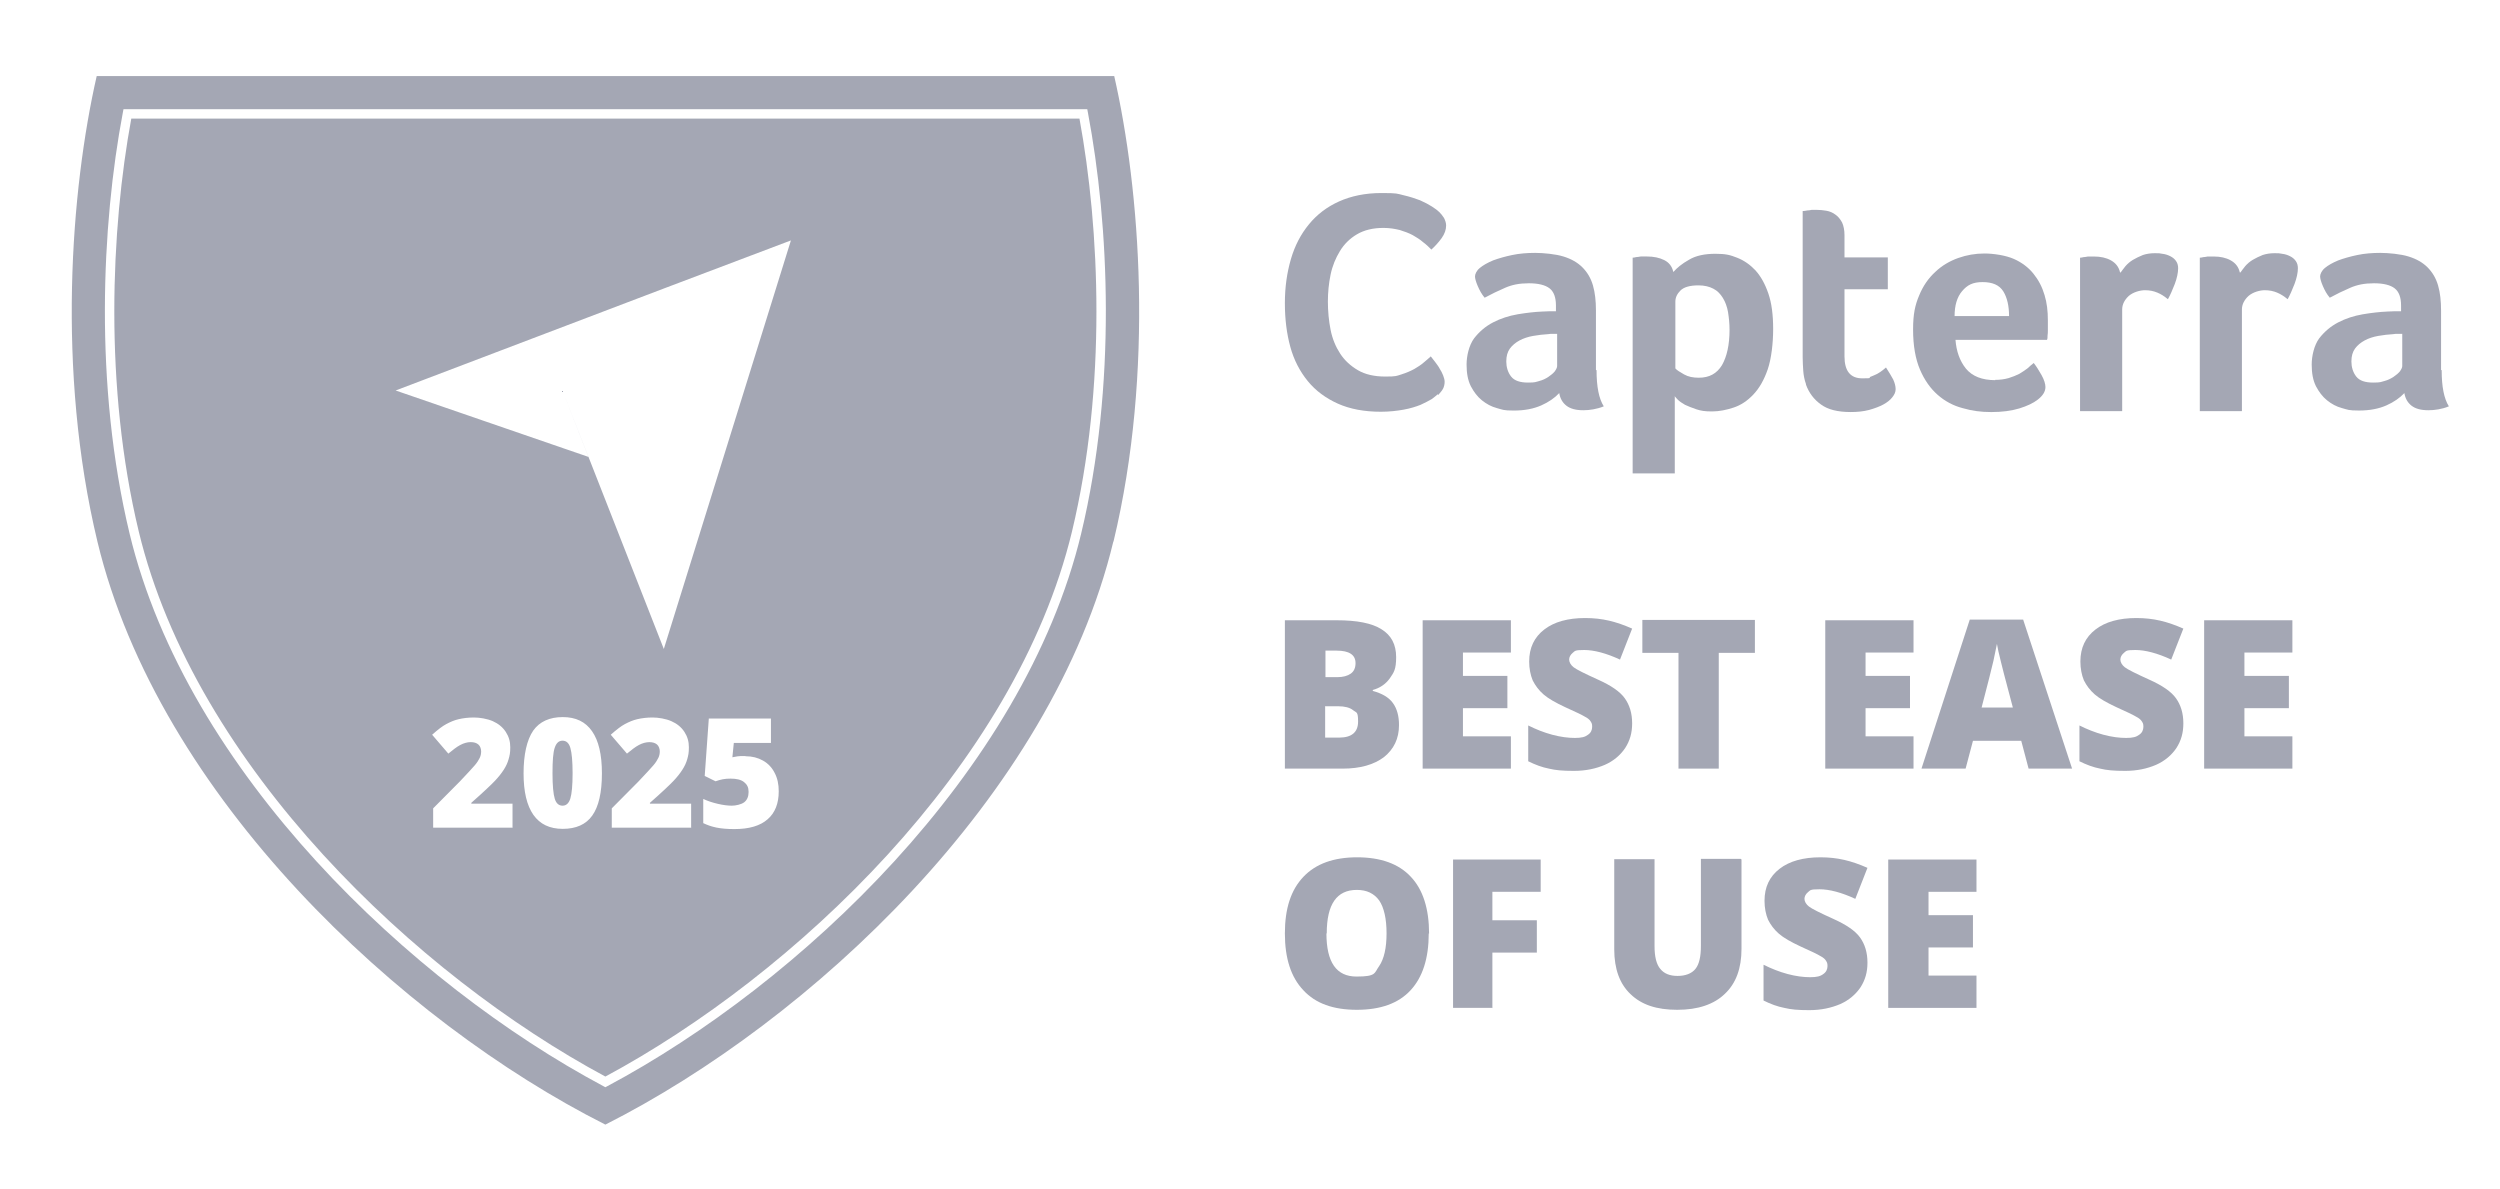
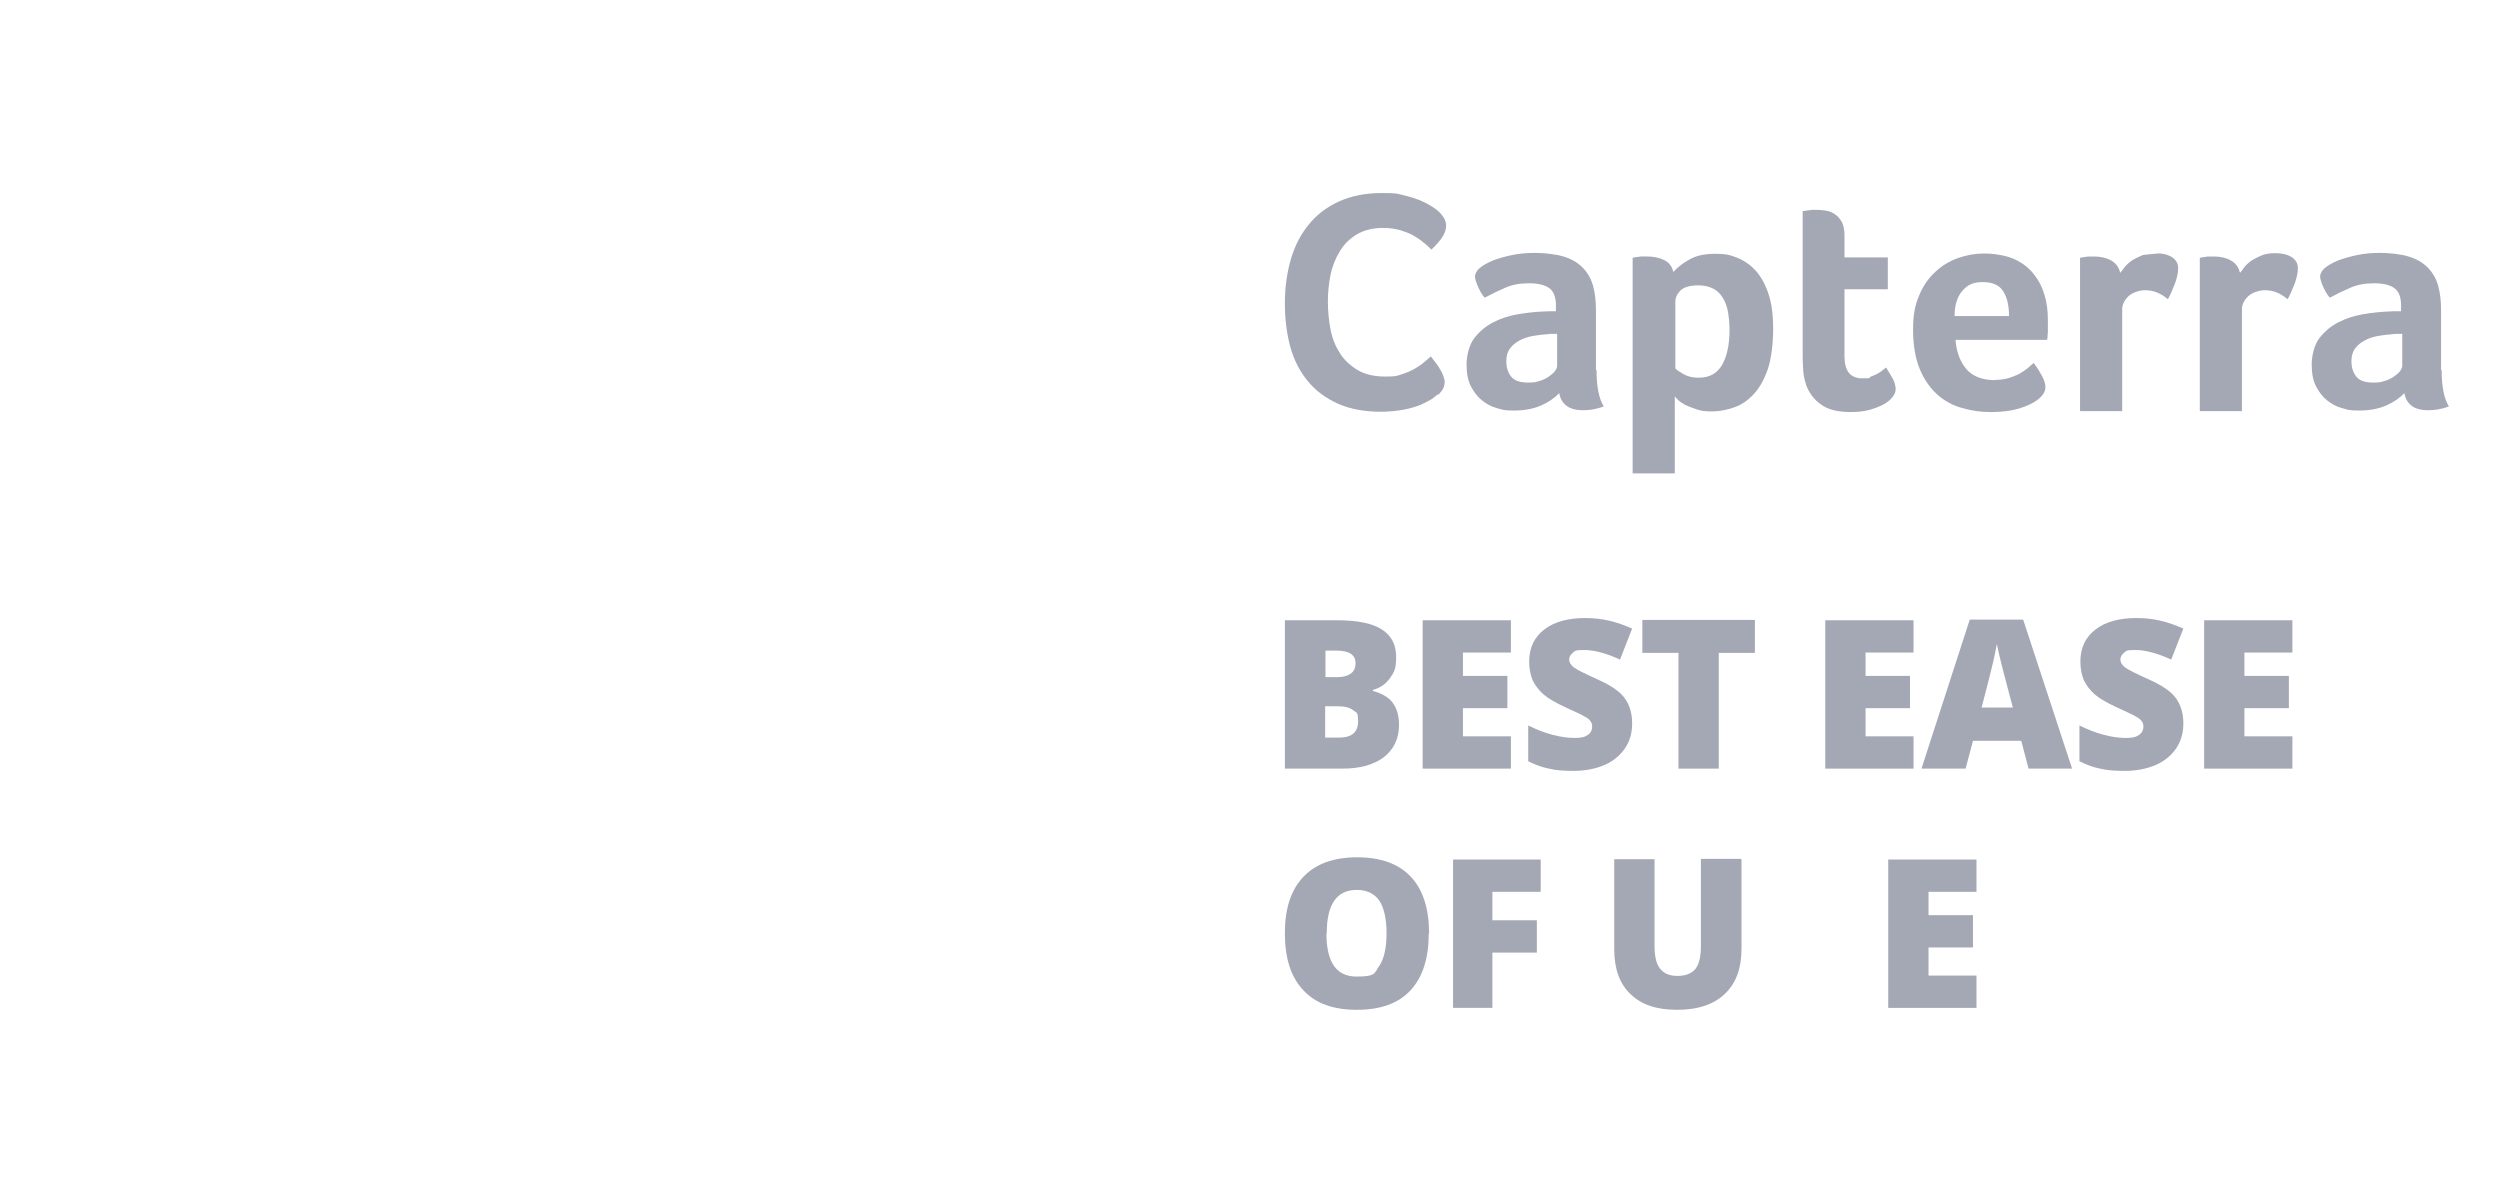
<svg xmlns="http://www.w3.org/2000/svg" width="103" height="49" viewBox="0 0 103 49" fill="none">
  <g clip-path="url(#clip0_22072_18090)">
-     <path fill-rule="evenodd" clip-rule="evenodd" d="M45.87 22.31C43.342 32.817 33.358 42.082 24.941 46.334C16.524 42.089 6.541 32.824 4.013 22.31C2.325 15.271 2.921 7.802 3.984 3.134H45.906C46.968 7.795 47.565 15.271 45.877 22.31H45.87ZM5.088 4.498H5.248H44.635H44.795L44.825 4.656C45.691 9.244 46.016 15.858 44.543 21.989L44.543 21.989C43.359 26.907 40.447 31.546 36.854 35.477C33.261 39.408 28.977 42.641 25.033 44.745L24.941 44.794L24.85 44.745C20.906 42.641 16.622 39.408 13.029 35.477C9.436 31.546 6.524 26.907 5.34 21.989L5.34 21.989C3.867 15.858 4.192 9.244 5.058 4.656L5.088 4.498ZM5.409 4.886C4.574 9.427 4.277 15.904 5.717 21.898C6.881 26.733 9.751 31.316 13.315 35.215C16.851 39.084 21.061 42.27 24.941 44.354C28.822 42.27 33.032 39.084 36.568 35.215C40.132 31.316 43.002 26.733 44.166 21.898C45.606 15.904 45.309 9.427 44.474 4.886H5.409ZM27.349 26.738L27.349 11.887L32.586 9.905L27.349 26.738ZM27.349 16.103L27.349 26.738L23.178 16.103L24.243 18.824L16.3 16.088L27.349 11.887V16.103ZM21.099 34.099H17.846V33.304L18.944 32.198C19.257 31.868 19.46 31.648 19.561 31.53C19.663 31.412 19.722 31.31 19.764 31.226C19.806 31.141 19.823 31.049 19.823 30.956C19.823 30.863 19.789 30.744 19.713 30.677C19.637 30.609 19.527 30.575 19.392 30.575C19.257 30.575 19.105 30.617 18.961 30.694C18.818 30.77 18.657 30.896 18.471 31.049L17.804 30.271C18.032 30.068 18.226 29.916 18.387 29.832C18.547 29.747 18.716 29.671 18.902 29.629C19.088 29.587 19.291 29.561 19.527 29.561C19.764 29.561 20.077 29.612 20.305 29.713C20.533 29.815 20.71 29.959 20.837 30.153C20.964 30.347 21.023 30.55 21.023 30.787C21.023 31.023 20.998 31.125 20.955 31.277C20.913 31.429 20.846 31.572 20.753 31.716C20.66 31.86 20.541 32.012 20.389 32.172C20.237 32.333 19.916 32.637 19.418 33.076V33.11H21.116V34.107L21.099 34.099ZM24.402 33.6C24.664 33.236 24.799 32.653 24.799 31.859C24.799 31.09 24.664 30.516 24.393 30.127C24.123 29.738 23.726 29.544 23.185 29.544C22.644 29.544 22.23 29.73 21.968 30.102C21.706 30.482 21.571 31.099 21.571 31.859C21.571 32.62 21.706 33.186 21.977 33.574C22.247 33.955 22.644 34.149 23.185 34.149C23.726 34.149 24.14 33.972 24.402 33.6ZM22.856 32.907C22.797 32.713 22.763 32.366 22.763 31.859C22.763 31.344 22.788 30.997 22.856 30.803C22.923 30.609 23.025 30.516 23.177 30.516C23.329 30.516 23.439 30.609 23.498 30.811C23.557 31.014 23.591 31.361 23.591 31.859C23.591 32.358 23.557 32.704 23.498 32.898C23.439 33.093 23.329 33.194 23.177 33.194C23.025 33.194 22.915 33.101 22.856 32.907ZM28.459 34.099H25.205V33.305L26.304 32.198C26.616 31.868 26.819 31.649 26.921 31.53C27.022 31.412 27.081 31.311 27.123 31.226C27.166 31.142 27.183 31.049 27.183 30.956C27.183 30.863 27.149 30.744 27.073 30.677C26.997 30.609 26.887 30.576 26.752 30.576C26.616 30.576 26.464 30.618 26.321 30.694C26.177 30.77 26.017 30.897 25.831 31.049L25.163 30.271C25.391 30.069 25.586 29.916 25.746 29.832C25.907 29.747 26.076 29.671 26.262 29.629C26.447 29.587 26.65 29.561 26.887 29.561C27.123 29.561 27.436 29.612 27.664 29.714C27.892 29.815 28.07 29.959 28.197 30.153C28.323 30.347 28.382 30.55 28.382 30.787C28.382 31.023 28.357 31.125 28.315 31.277C28.273 31.429 28.205 31.573 28.112 31.716C28.019 31.86 27.901 32.012 27.749 32.172C27.597 32.333 27.276 32.637 26.777 33.077V33.11H28.475V34.107L28.459 34.099ZM31.433 31.335C31.222 31.217 30.985 31.158 30.732 31.158L30.698 31.15H30.512C30.445 31.15 30.335 31.166 30.174 31.2L30.233 30.609H31.763V29.603H29.203L29.034 31.969L29.481 32.189C29.701 32.113 29.853 32.079 30.098 32.079C30.343 32.079 30.529 32.121 30.656 32.223C30.783 32.324 30.842 32.442 30.842 32.628C30.842 32.814 30.783 32.958 30.664 33.051C30.546 33.144 30.309 33.194 30.149 33.194C29.988 33.194 29.794 33.169 29.574 33.118C29.355 33.068 29.152 33 28.974 32.916V33.913C29.312 34.073 29.65 34.158 30.259 34.158C30.867 34.158 31.323 34.023 31.628 33.752C31.932 33.49 32.084 33.102 32.084 32.603C32.084 32.316 32.033 32.062 31.915 31.843C31.805 31.623 31.645 31.454 31.433 31.335Z" fill="#1D2445" fill-opacity="0.4" />
    <path d="M59.233 16.245C59.184 16.295 59.097 16.357 58.986 16.443C58.861 16.518 58.713 16.592 58.527 16.679C58.341 16.753 58.105 16.828 57.833 16.877C57.56 16.927 57.238 16.964 56.891 16.964C56.209 16.964 55.614 16.852 55.118 16.629C54.622 16.406 54.201 16.096 53.879 15.7C53.556 15.303 53.308 14.832 53.16 14.287C53.011 13.741 52.937 13.146 52.937 12.489C52.937 11.832 53.023 11.237 53.184 10.68C53.346 10.122 53.593 9.651 53.928 9.242C54.263 8.833 54.672 8.523 55.168 8.3C55.663 8.077 56.246 7.953 56.915 7.953C57.585 7.953 57.548 7.977 57.808 8.039C58.081 8.101 58.304 8.176 58.502 8.25C58.7 8.337 58.861 8.424 58.998 8.51C59.134 8.597 59.233 8.672 59.295 8.734C59.37 8.808 59.432 8.882 59.494 8.981C59.543 9.081 59.58 9.18 59.58 9.291C59.58 9.465 59.519 9.638 59.395 9.812C59.27 9.985 59.122 10.147 58.973 10.283C58.874 10.184 58.762 10.072 58.626 9.973C58.502 9.862 58.353 9.775 58.205 9.688C58.043 9.601 57.87 9.539 57.672 9.477C57.473 9.428 57.25 9.39 57.002 9.39C56.568 9.39 56.209 9.477 55.911 9.651C55.614 9.824 55.378 10.06 55.205 10.345C55.031 10.63 54.895 10.952 54.821 11.312C54.746 11.671 54.709 12.043 54.709 12.427C54.709 12.812 54.746 13.221 54.821 13.592C54.895 13.964 55.031 14.287 55.217 14.572C55.403 14.857 55.651 15.08 55.949 15.254C56.246 15.427 56.618 15.514 57.077 15.514C57.535 15.514 57.535 15.489 57.733 15.427C57.932 15.365 58.105 15.291 58.267 15.204C58.415 15.117 58.552 15.03 58.663 14.931C58.775 14.832 58.874 14.758 58.948 14.683C58.998 14.745 59.06 14.82 59.122 14.906C59.184 14.993 59.258 15.08 59.308 15.179C59.37 15.278 59.419 15.365 59.456 15.464C59.494 15.563 59.519 15.65 59.519 15.725C59.519 15.836 59.494 15.935 59.456 16.01C59.419 16.084 59.345 16.171 59.258 16.27" fill="#1D2445" fill-opacity="0.4" />
    <path d="M65.778 15.254C65.778 15.935 65.877 16.431 66.076 16.741C65.927 16.803 65.778 16.84 65.642 16.865C65.505 16.89 65.369 16.902 65.233 16.902C64.923 16.902 64.7 16.84 64.538 16.716C64.377 16.592 64.278 16.419 64.241 16.195C64.055 16.394 63.807 16.567 63.497 16.704C63.187 16.84 62.816 16.915 62.369 16.915C61.923 16.915 61.911 16.877 61.675 16.815C61.44 16.753 61.241 16.642 61.055 16.493C60.87 16.344 60.721 16.146 60.597 15.91C60.473 15.662 60.423 15.365 60.423 15.018C60.423 14.671 60.522 14.225 60.733 13.94C60.944 13.667 61.204 13.444 61.514 13.283C61.824 13.121 62.171 13.01 62.53 12.948C62.902 12.886 63.237 12.849 63.535 12.836C63.634 12.836 63.733 12.824 63.832 12.824H64.105V12.588C64.105 12.254 64.018 12.018 63.844 11.882C63.671 11.746 63.386 11.671 62.989 11.671C62.592 11.671 62.295 11.733 62.01 11.857C61.725 11.981 61.44 12.117 61.167 12.266C61.043 12.117 60.956 11.956 60.882 11.783C60.807 11.609 60.77 11.473 60.77 11.386C60.77 11.299 60.832 11.151 60.969 11.039C61.105 10.928 61.279 10.828 61.514 10.729C61.749 10.642 62.01 10.568 62.307 10.506C62.605 10.444 62.915 10.419 63.249 10.419C63.584 10.419 64.105 10.469 64.415 10.568C64.737 10.667 64.997 10.816 65.195 11.014C65.394 11.213 65.543 11.46 65.629 11.758C65.716 12.056 65.753 12.403 65.753 12.799V15.241L65.778 15.254ZM63.968 13.754C63.906 13.754 63.844 13.754 63.795 13.766C63.584 13.778 63.373 13.803 63.163 13.84C62.952 13.878 62.766 13.94 62.605 14.026C62.444 14.113 62.307 14.225 62.208 14.361C62.109 14.497 62.059 14.671 62.059 14.894C62.059 15.117 62.121 15.34 62.258 15.514C62.394 15.687 62.63 15.762 62.952 15.762C63.274 15.762 63.262 15.737 63.41 15.7C63.559 15.662 63.683 15.601 63.795 15.526C63.906 15.452 63.993 15.377 64.055 15.303C64.117 15.216 64.154 15.142 64.154 15.08V13.754H63.968Z" fill="#1D2445" fill-opacity="0.4" />
    <path d="M68.951 11.199C69.087 11.038 69.298 10.865 69.583 10.704C69.868 10.53 70.24 10.456 70.674 10.456C71.108 10.456 71.281 10.505 71.567 10.617C71.852 10.728 72.1 10.902 72.323 11.137C72.546 11.385 72.719 11.695 72.856 12.092C72.992 12.488 73.054 12.972 73.054 13.554C73.054 14.137 72.98 14.781 72.831 15.215C72.682 15.649 72.484 15.996 72.236 16.257C71.988 16.517 71.728 16.69 71.43 16.79C71.133 16.889 70.835 16.951 70.538 16.951C70.24 16.951 70.079 16.926 69.893 16.864C69.707 16.802 69.558 16.74 69.422 16.678C69.298 16.604 69.199 16.542 69.125 16.467C69.063 16.393 69.013 16.356 69.001 16.319V19.504H67.265V10.617C67.302 10.617 67.365 10.604 67.414 10.592C67.464 10.592 67.526 10.579 67.6 10.567C67.674 10.567 67.749 10.567 67.848 10.567C68.133 10.567 68.368 10.617 68.567 10.716C68.765 10.815 68.889 10.976 68.939 11.199M71.257 13.592C71.257 13.331 71.232 13.096 71.195 12.86C71.157 12.637 71.083 12.439 70.984 12.278C70.885 12.117 70.761 11.98 70.587 11.893C70.426 11.807 70.215 11.757 69.98 11.757C69.62 11.757 69.373 11.831 69.236 11.968C69.1 12.104 69.025 12.253 69.025 12.426V15.178C69.087 15.253 69.211 15.327 69.385 15.426C69.558 15.525 69.757 15.562 69.992 15.562C70.426 15.562 70.736 15.389 70.947 15.042C71.145 14.695 71.257 14.211 71.257 13.592Z" fill="#1D2445" fill-opacity="0.4" />
    <path d="M74.406 15.823C74.344 15.649 74.307 15.464 74.294 15.278C74.282 15.092 74.27 14.893 74.27 14.707V8.696C74.332 8.696 74.394 8.683 74.456 8.671C74.518 8.671 74.58 8.659 74.642 8.646C74.704 8.646 74.778 8.646 74.84 8.646C74.976 8.646 75.113 8.659 75.249 8.683C75.385 8.708 75.509 8.758 75.621 8.844C75.732 8.919 75.819 9.03 75.894 9.167C75.956 9.303 75.993 9.477 75.993 9.687V10.605H77.778V11.918H75.993V14.683C75.993 15.29 76.241 15.588 76.724 15.588C77.207 15.588 76.96 15.563 77.059 15.526C77.17 15.488 77.257 15.439 77.344 15.402C77.43 15.352 77.505 15.302 77.567 15.253C77.629 15.203 77.678 15.166 77.703 15.141C77.827 15.327 77.926 15.501 78.001 15.637C78.063 15.774 78.1 15.91 78.1 16.034C78.1 16.158 78.05 16.257 77.963 16.368C77.877 16.48 77.753 16.579 77.592 16.666C77.43 16.753 77.232 16.827 77.009 16.889C76.774 16.951 76.526 16.976 76.253 16.976C75.72 16.976 75.311 16.877 75.026 16.666C74.728 16.455 74.53 16.183 74.406 15.848" fill="#1D2445" fill-opacity="0.4" />
    <path d="M82.19 15.651C82.401 15.651 82.587 15.626 82.76 15.576C82.921 15.527 83.07 15.465 83.194 15.403C83.318 15.328 83.43 15.254 83.529 15.18C83.628 15.093 83.702 15.018 83.789 14.956C83.888 15.08 84 15.254 84.111 15.452C84.223 15.651 84.272 15.824 84.272 15.948C84.272 16.134 84.161 16.308 83.95 16.469C83.777 16.605 83.516 16.729 83.194 16.828C82.872 16.927 82.475 16.977 82.041 16.977C81.607 16.977 81.248 16.927 80.864 16.816C80.48 16.717 80.132 16.531 79.835 16.27C79.537 16.01 79.29 15.663 79.104 15.229C78.918 14.795 78.819 14.238 78.819 13.581C78.819 12.924 78.905 12.564 79.066 12.18C79.228 11.783 79.451 11.461 79.736 11.201C80.008 10.94 80.331 10.754 80.678 10.63C81.025 10.507 81.384 10.444 81.756 10.444C82.128 10.444 82.636 10.519 82.971 10.668C83.306 10.816 83.578 11.027 83.777 11.275C83.987 11.535 84.136 11.82 84.235 12.155C84.334 12.477 84.372 12.824 84.372 13.196V13.382C84.372 13.457 84.372 13.531 84.372 13.605C84.372 13.68 84.372 13.754 84.359 13.829C84.359 13.903 84.359 13.965 84.334 14.002H80.566C80.603 14.473 80.74 14.87 81 15.192C81.26 15.502 81.657 15.663 82.215 15.663M82.773 13.023C82.773 12.614 82.698 12.267 82.537 12.006C82.376 11.746 82.091 11.622 81.682 11.622C81.273 11.622 81.05 11.746 80.839 11.994C80.628 12.242 80.529 12.589 80.529 13.023H82.773Z" fill="#1D2445" fill-opacity="0.4" />
-     <path d="M87.372 11.225C87.421 11.151 87.496 11.064 87.57 10.965C87.657 10.866 87.756 10.779 87.88 10.705C88.004 10.63 88.14 10.568 88.289 10.506C88.438 10.457 88.599 10.432 88.772 10.432C88.946 10.432 88.983 10.432 89.095 10.457C89.206 10.469 89.318 10.506 89.417 10.556C89.516 10.605 89.591 10.667 89.653 10.754C89.715 10.841 89.739 10.94 89.739 11.052C89.739 11.238 89.69 11.461 89.603 11.696C89.504 11.944 89.417 12.155 89.318 12.328C89.169 12.204 89.033 12.118 88.884 12.056C88.735 11.994 88.574 11.957 88.376 11.957C88.177 11.957 87.892 12.031 87.706 12.192C87.533 12.353 87.434 12.539 87.434 12.75V16.939H85.698V10.618C85.736 10.618 85.797 10.605 85.847 10.593C85.897 10.593 85.959 10.581 86.021 10.568C86.083 10.568 86.169 10.568 86.269 10.568C86.541 10.568 86.777 10.618 86.975 10.729C87.173 10.841 87.297 11.002 87.347 11.225" fill="#1D2445" fill-opacity="0.4" />
+     <path d="M87.372 11.225C87.421 11.151 87.496 11.064 87.57 10.965C87.657 10.866 87.756 10.779 87.88 10.705C88.004 10.63 88.14 10.568 88.289 10.506C88.946 10.432 88.983 10.432 89.095 10.457C89.206 10.469 89.318 10.506 89.417 10.556C89.516 10.605 89.591 10.667 89.653 10.754C89.715 10.841 89.739 10.94 89.739 11.052C89.739 11.238 89.69 11.461 89.603 11.696C89.504 11.944 89.417 12.155 89.318 12.328C89.169 12.204 89.033 12.118 88.884 12.056C88.735 11.994 88.574 11.957 88.376 11.957C88.177 11.957 87.892 12.031 87.706 12.192C87.533 12.353 87.434 12.539 87.434 12.75V16.939H85.698V10.618C85.736 10.618 85.797 10.605 85.847 10.593C85.897 10.593 85.959 10.581 86.021 10.568C86.083 10.568 86.169 10.568 86.269 10.568C86.541 10.568 86.777 10.618 86.975 10.729C87.173 10.841 87.297 11.002 87.347 11.225" fill="#1D2445" fill-opacity="0.4" />
    <path d="M92.305 11.225C92.355 11.151 92.429 11.064 92.503 10.965C92.59 10.866 92.689 10.779 92.813 10.705C92.937 10.63 93.074 10.568 93.222 10.506C93.371 10.457 93.532 10.432 93.706 10.432C93.879 10.432 93.916 10.432 94.028 10.457C94.14 10.469 94.251 10.506 94.35 10.556C94.45 10.605 94.524 10.667 94.586 10.754C94.648 10.841 94.673 10.94 94.673 11.052C94.673 11.238 94.623 11.461 94.536 11.696C94.437 11.944 94.35 12.155 94.251 12.328C94.102 12.204 93.966 12.118 93.817 12.056C93.669 11.994 93.507 11.957 93.309 11.957C93.111 11.957 92.826 12.031 92.64 12.192C92.466 12.353 92.367 12.539 92.367 12.75V16.939H90.632V10.618C90.669 10.618 90.731 10.605 90.781 10.593C90.83 10.593 90.892 10.581 90.954 10.568C91.016 10.568 91.103 10.568 91.202 10.568C91.475 10.568 91.71 10.618 91.908 10.729C92.107 10.841 92.231 11.002 92.28 11.225" fill="#1D2445" fill-opacity="0.4" />
    <path d="M100.597 15.253C100.597 15.935 100.696 16.431 100.894 16.741C100.746 16.803 100.597 16.84 100.461 16.865C100.324 16.89 100.188 16.902 100.052 16.902C99.742 16.902 99.519 16.84 99.357 16.716C99.196 16.592 99.097 16.419 99.06 16.195C98.874 16.394 98.626 16.567 98.316 16.704C98.006 16.84 97.634 16.914 97.188 16.914C96.742 16.914 96.73 16.877 96.494 16.815C96.258 16.753 96.06 16.642 95.874 16.493C95.688 16.344 95.54 16.146 95.416 15.91C95.292 15.662 95.242 15.365 95.242 15.018C95.242 14.671 95.341 14.225 95.552 13.939C95.763 13.667 96.023 13.444 96.333 13.283C96.643 13.121 96.99 13.01 97.349 12.948C97.721 12.886 98.056 12.849 98.353 12.836C98.453 12.836 98.552 12.824 98.651 12.824H98.924V12.588C98.924 12.254 98.837 12.018 98.663 11.882C98.49 11.745 98.205 11.671 97.808 11.671C97.411 11.671 97.114 11.733 96.829 11.857C96.544 11.981 96.258 12.117 95.986 12.266C95.862 12.117 95.775 11.956 95.701 11.783C95.626 11.609 95.589 11.473 95.589 11.386C95.589 11.299 95.651 11.15 95.787 11.039C95.924 10.927 96.097 10.828 96.333 10.729C96.568 10.642 96.829 10.568 97.126 10.506C97.424 10.444 97.734 10.419 98.068 10.419C98.403 10.419 98.924 10.469 99.233 10.568C99.556 10.667 99.816 10.816 100.014 11.014C100.213 11.213 100.361 11.46 100.448 11.758C100.535 12.055 100.572 12.402 100.572 12.799V15.241L100.597 15.253ZM98.787 13.754C98.725 13.754 98.663 13.754 98.614 13.766C98.403 13.778 98.192 13.803 97.981 13.84C97.771 13.877 97.585 13.939 97.424 14.026C97.263 14.113 97.126 14.225 97.027 14.361C96.928 14.497 96.878 14.671 96.878 14.894C96.878 15.117 96.94 15.34 97.077 15.514C97.213 15.687 97.448 15.762 97.771 15.762C98.093 15.762 98.081 15.737 98.229 15.7C98.378 15.662 98.502 15.6 98.614 15.526C98.725 15.452 98.812 15.377 98.874 15.303C98.936 15.216 98.973 15.142 98.973 15.08V13.754H98.787Z" fill="#1D2445" fill-opacity="0.4" />
    <path d="M52.937 25.555H55.071C55.901 25.555 56.52 25.673 56.915 25.924C57.323 26.174 57.521 26.556 57.521 27.07C57.521 27.583 57.429 27.702 57.257 27.952C57.086 28.189 56.849 28.347 56.559 28.427V28.466C56.941 28.571 57.218 28.729 57.389 28.967C57.56 29.204 57.639 29.507 57.639 29.875C57.639 30.429 57.429 30.863 57.02 31.193C56.599 31.509 56.032 31.667 55.321 31.667H52.937V25.555ZM54.596 27.899H55.097C55.334 27.899 55.519 27.847 55.65 27.755C55.782 27.662 55.848 27.517 55.848 27.32C55.848 26.977 55.584 26.806 55.071 26.806H54.609V27.899H54.596ZM54.596 29.111V30.389H55.176C55.69 30.389 55.953 30.165 55.953 29.731C55.953 29.296 55.887 29.375 55.742 29.256C55.611 29.151 55.4 29.098 55.136 29.098H54.583L54.596 29.111Z" fill="#1D2445" fill-opacity="0.4" />
    <path d="M62.249 31.667H58.613V25.555H62.249V26.885H60.273V27.847H62.104V29.177H60.273V30.337H62.249V31.68V31.667Z" fill="#1D2445" fill-opacity="0.4" />
    <path d="M67.244 29.81C67.244 30.192 67.152 30.521 66.954 30.824C66.757 31.114 66.48 31.351 66.124 31.509C65.756 31.668 65.334 31.76 64.847 31.76C64.359 31.76 64.096 31.733 63.819 31.668C63.542 31.615 63.253 31.509 62.963 31.364V29.889C63.279 30.047 63.608 30.179 63.951 30.271C64.293 30.363 64.609 30.403 64.886 30.403C65.163 30.403 65.308 30.363 65.426 30.271C65.545 30.192 65.597 30.073 65.597 29.942C65.597 29.81 65.571 29.784 65.532 29.718C65.492 29.652 65.413 29.586 65.308 29.533C65.202 29.468 64.939 29.336 64.491 29.138C64.096 28.954 63.793 28.783 63.595 28.611C63.398 28.44 63.253 28.242 63.147 28.032C63.055 27.808 63.002 27.544 63.002 27.255C63.002 26.688 63.213 26.253 63.622 25.937C64.03 25.621 64.596 25.463 65.308 25.463C66.019 25.463 66.585 25.608 67.244 25.898L66.744 27.175C66.177 26.912 65.677 26.78 65.268 26.78C64.86 26.78 64.899 26.82 64.794 26.899C64.702 26.978 64.649 27.07 64.649 27.175C64.649 27.281 64.715 27.399 64.834 27.492C64.952 27.584 65.295 27.755 65.848 28.005C66.375 28.242 66.744 28.493 66.941 28.769C67.139 29.046 67.244 29.389 67.244 29.797V29.81Z" fill="#1D2445" fill-opacity="0.4" />
    <path d="M70.8 31.667H69.154V26.898H67.665V25.541H72.302V26.898H70.813V31.667H70.8Z" fill="#1D2445" fill-opacity="0.4" />
    <path d="M78.837 31.667H75.201V25.555H78.837V26.885H76.861V27.847H78.692V29.177H76.861V30.337H78.837V31.68V31.667Z" fill="#1D2445" fill-opacity="0.4" />
    <path d="M83.578 31.667L83.275 30.521H81.286L80.983 31.667H79.165L81.154 25.528H83.354L85.37 31.667H83.565H83.578ZM82.933 29.164L82.669 28.163C82.603 27.939 82.537 27.649 82.445 27.294C82.353 26.938 82.3 26.688 82.274 26.529C82.248 26.674 82.195 26.912 82.129 27.228C82.05 27.557 81.892 28.203 81.642 29.151H82.946L82.933 29.164Z" fill="#1D2445" fill-opacity="0.4" />
    <path d="M89.954 29.81C89.954 30.192 89.862 30.521 89.664 30.824C89.467 31.114 89.19 31.351 88.834 31.509C88.466 31.668 88.044 31.76 87.557 31.76C87.069 31.76 86.806 31.733 86.529 31.668C86.252 31.615 85.963 31.509 85.673 31.364V29.889C85.989 30.047 86.318 30.179 86.661 30.271C87.003 30.363 87.32 30.403 87.596 30.403C87.873 30.403 88.018 30.363 88.136 30.271C88.255 30.192 88.308 30.073 88.308 29.942C88.308 29.81 88.281 29.784 88.242 29.718C88.202 29.652 88.123 29.586 88.018 29.533C87.912 29.468 87.649 29.336 87.201 29.138C86.806 28.954 86.503 28.783 86.305 28.611C86.108 28.44 85.963 28.242 85.857 28.032C85.765 27.808 85.712 27.544 85.712 27.255C85.712 26.688 85.923 26.253 86.332 25.937C86.74 25.621 87.306 25.463 88.018 25.463C88.729 25.463 89.296 25.608 89.954 25.898L89.454 27.175C88.887 26.912 88.386 26.78 87.978 26.78C87.57 26.78 87.609 26.82 87.504 26.899C87.412 26.978 87.359 27.07 87.359 27.175C87.359 27.281 87.425 27.399 87.543 27.492C87.662 27.584 88.004 27.755 88.558 28.005C89.085 28.242 89.454 28.493 89.651 28.769C89.849 29.046 89.954 29.389 89.954 29.797V29.81Z" fill="#1D2445" fill-opacity="0.4" />
    <path d="M94.446 31.667H90.811V25.555H94.446V26.885H92.47V27.847H94.302V29.177H92.47V30.337H94.446V31.68V31.667Z" fill="#1D2445" fill-opacity="0.4" />
    <path d="M58.864 38.456C58.864 39.483 58.614 40.261 58.114 40.801C57.613 41.341 56.875 41.604 55.901 41.604C54.926 41.604 54.201 41.341 53.701 40.801C53.187 40.261 52.937 39.483 52.937 38.456C52.937 37.428 53.187 36.664 53.701 36.124C54.214 35.584 54.952 35.321 55.914 35.321C56.875 35.321 57.626 35.584 58.127 36.124C58.627 36.651 58.878 37.442 58.878 38.469L58.864 38.456ZM54.649 38.456C54.649 39.642 55.057 40.234 55.887 40.234C56.717 40.234 56.612 40.09 56.823 39.8C57.02 39.51 57.126 39.062 57.126 38.456C57.126 37.85 57.02 37.389 56.823 37.099C56.612 36.809 56.309 36.664 55.901 36.664C55.071 36.664 54.662 37.257 54.662 38.456H54.649Z" fill="#1D2445" fill-opacity="0.4" />
    <path d="M61.5 41.525H59.866V35.413H63.476V36.743H61.486V37.916H63.318V39.246H61.486V41.538L61.5 41.525Z" fill="#1D2445" fill-opacity="0.4" />
    <path d="M71.75 35.413V39.088C71.75 39.892 71.526 40.511 71.065 40.945C70.617 41.38 69.958 41.604 69.102 41.604C68.246 41.604 67.627 41.393 67.179 40.959C66.731 40.537 66.507 39.918 66.507 39.114V35.399H68.167V38.983C68.167 39.417 68.246 39.733 68.404 39.918C68.562 40.115 68.799 40.208 69.115 40.208C69.431 40.208 69.695 40.115 69.853 39.918C70.011 39.72 70.077 39.404 70.077 38.969V35.386H71.723L71.75 35.413Z" fill="#1D2445" fill-opacity="0.4" />
-     <path d="M76.939 39.668C76.939 40.05 76.847 40.379 76.65 40.682C76.452 40.972 76.175 41.209 75.82 41.367C75.451 41.525 75.029 41.618 74.542 41.618C74.055 41.618 73.791 41.591 73.514 41.525C73.238 41.473 72.948 41.367 72.658 41.222V39.747C72.974 39.905 73.304 40.037 73.646 40.129C73.989 40.221 74.305 40.261 74.582 40.261C74.858 40.261 75.003 40.221 75.122 40.129C75.24 40.05 75.293 39.931 75.293 39.8C75.293 39.668 75.266 39.642 75.227 39.576C75.188 39.51 75.108 39.444 75.003 39.391C74.898 39.325 74.634 39.194 74.186 38.996C73.791 38.812 73.488 38.641 73.29 38.469C73.093 38.298 72.948 38.1 72.843 37.89C72.75 37.666 72.698 37.402 72.698 37.112C72.698 36.546 72.909 36.111 73.317 35.795C73.725 35.479 74.292 35.321 75.003 35.321C75.714 35.321 76.281 35.466 76.939 35.755L76.439 37.033C75.873 36.77 75.372 36.638 74.963 36.638C74.555 36.638 74.595 36.678 74.489 36.757C74.397 36.836 74.344 36.928 74.344 37.033C74.344 37.139 74.41 37.257 74.529 37.349C74.647 37.442 74.99 37.613 75.543 37.863C76.07 38.1 76.439 38.351 76.636 38.627C76.834 38.904 76.939 39.246 76.939 39.655V39.668Z" fill="#1D2445" fill-opacity="0.4" />
    <path d="M81.431 41.525H77.795V35.413H81.431V36.743H79.455V37.705H81.286V39.035H79.455V40.194H81.431V41.538V41.525Z" fill="#1D2445" fill-opacity="0.4" />
  </g>
  <defs>
    <clipPath id="clip0_22072_18090">
      <rect width="102" height="48" fill="white" transform="translate(0.667 0.734)" />
    </clipPath>
  </defs>
</svg>